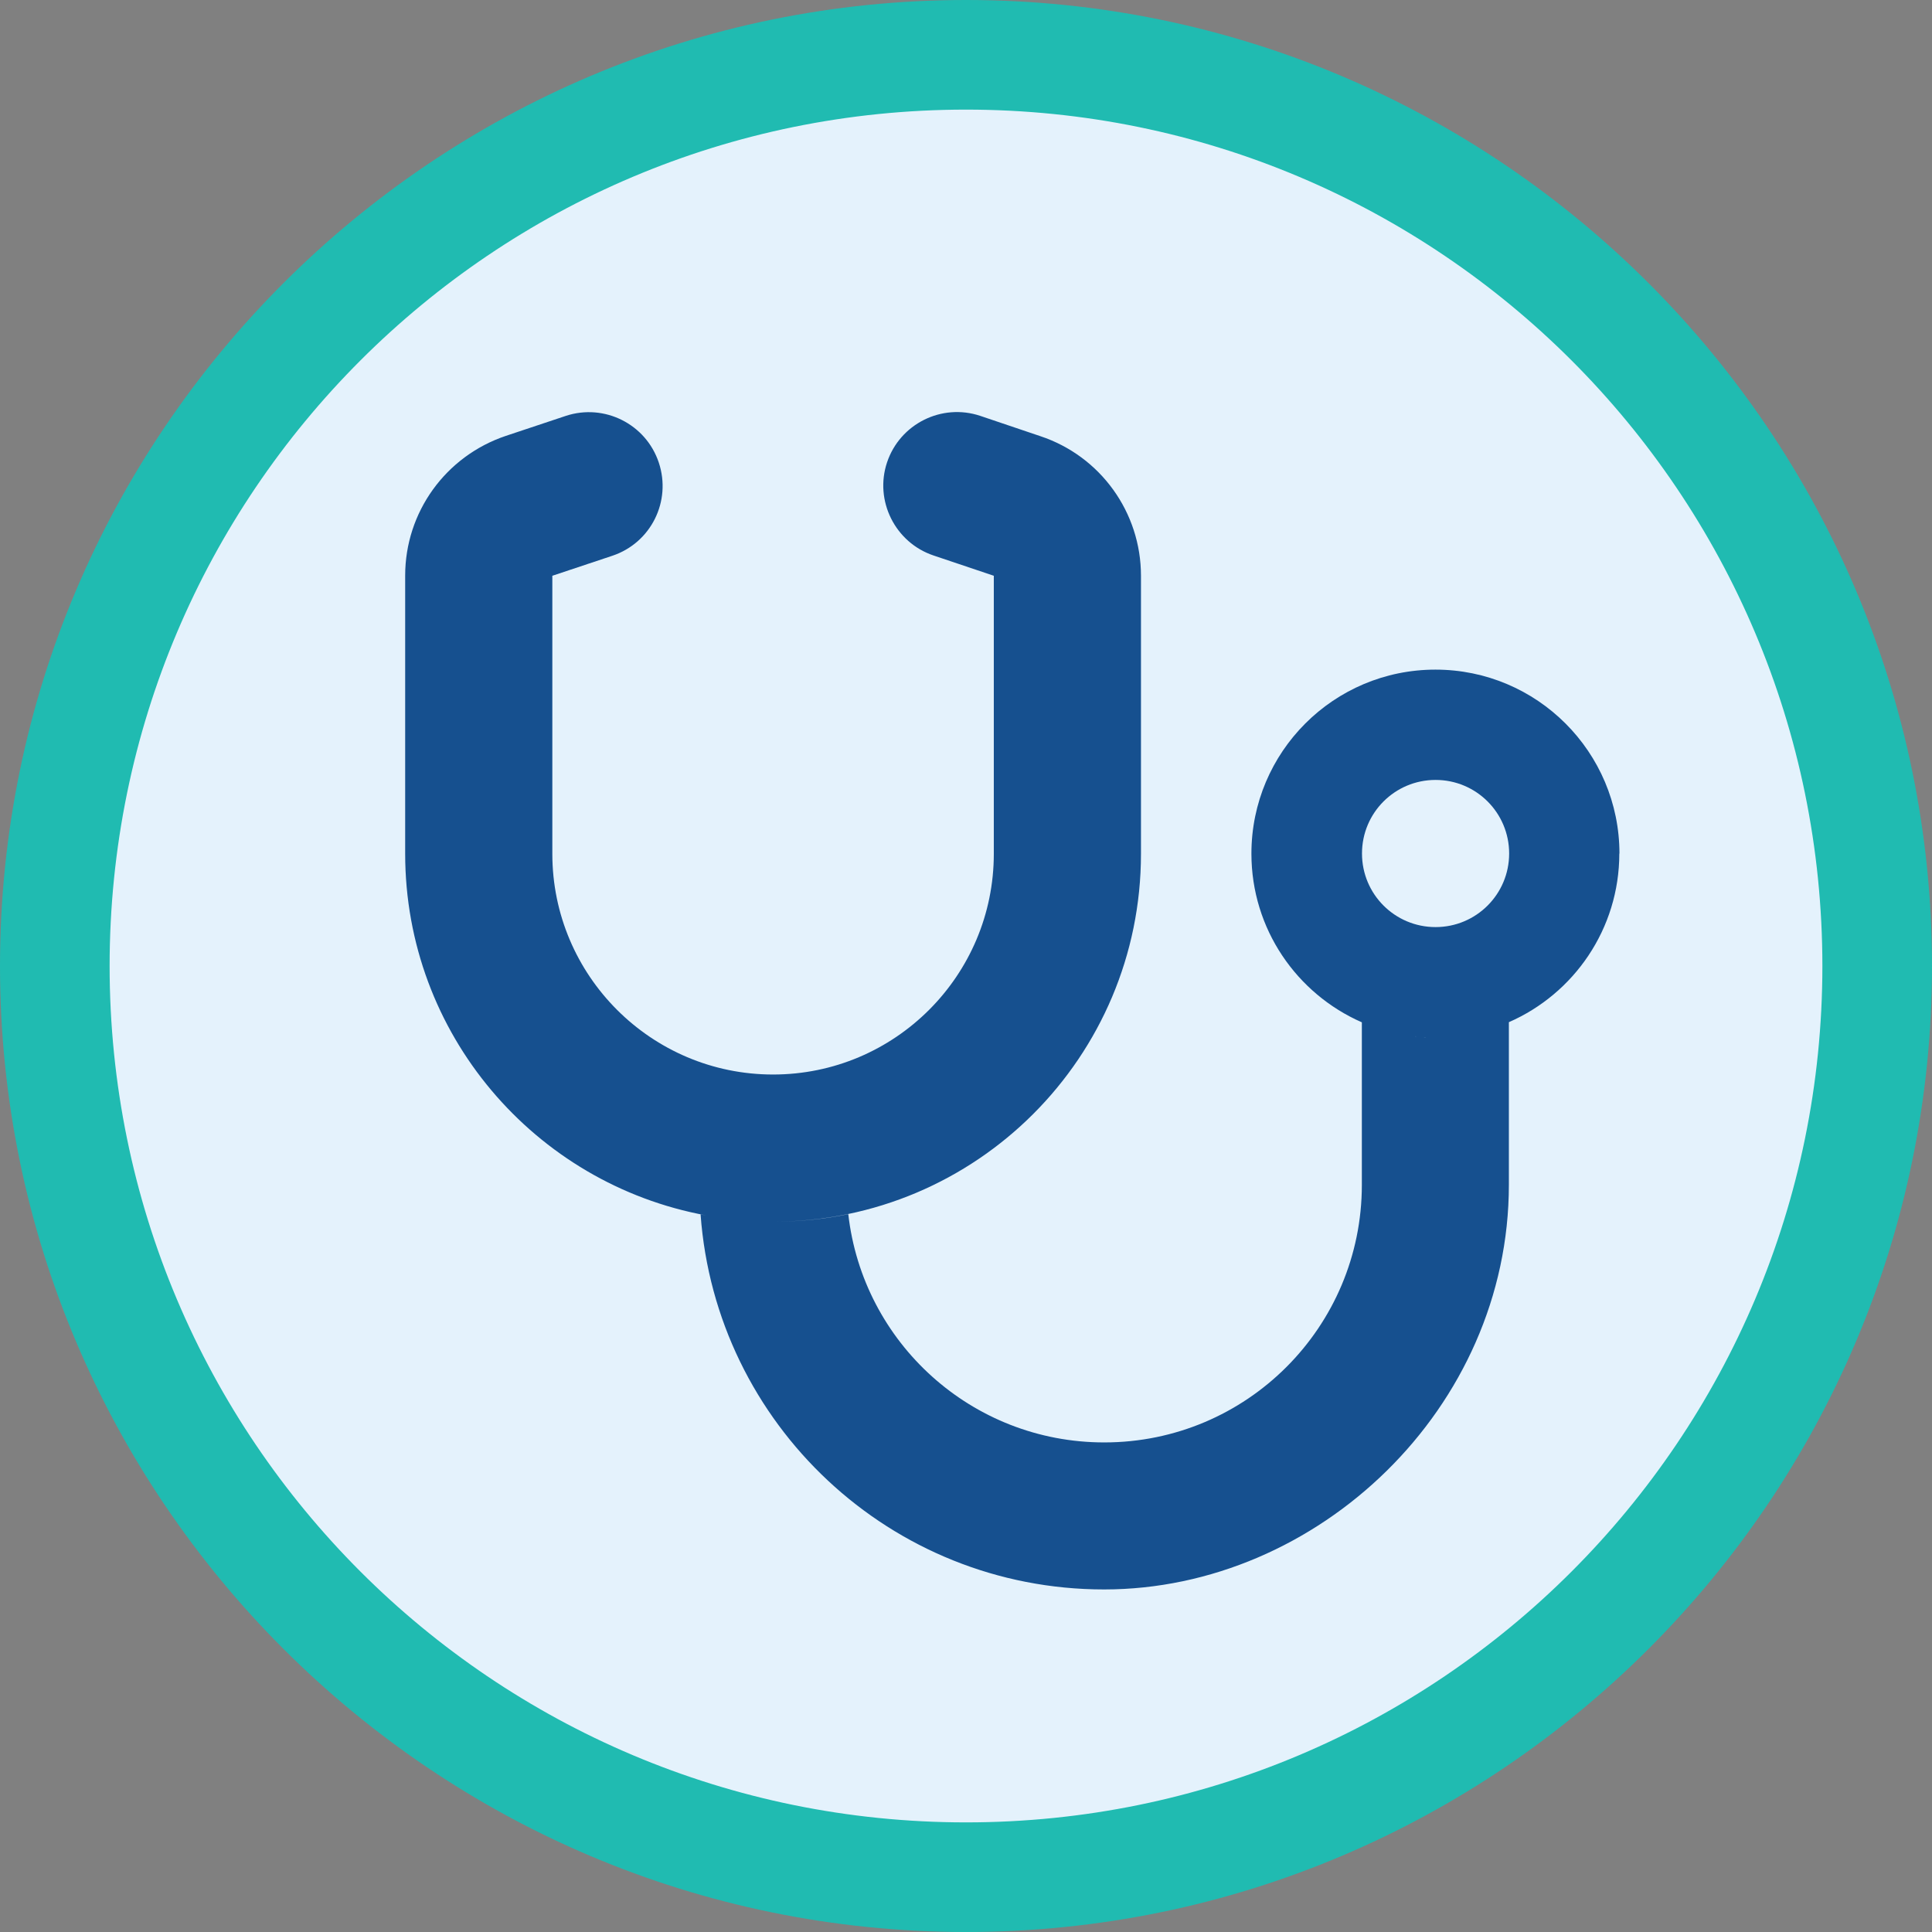
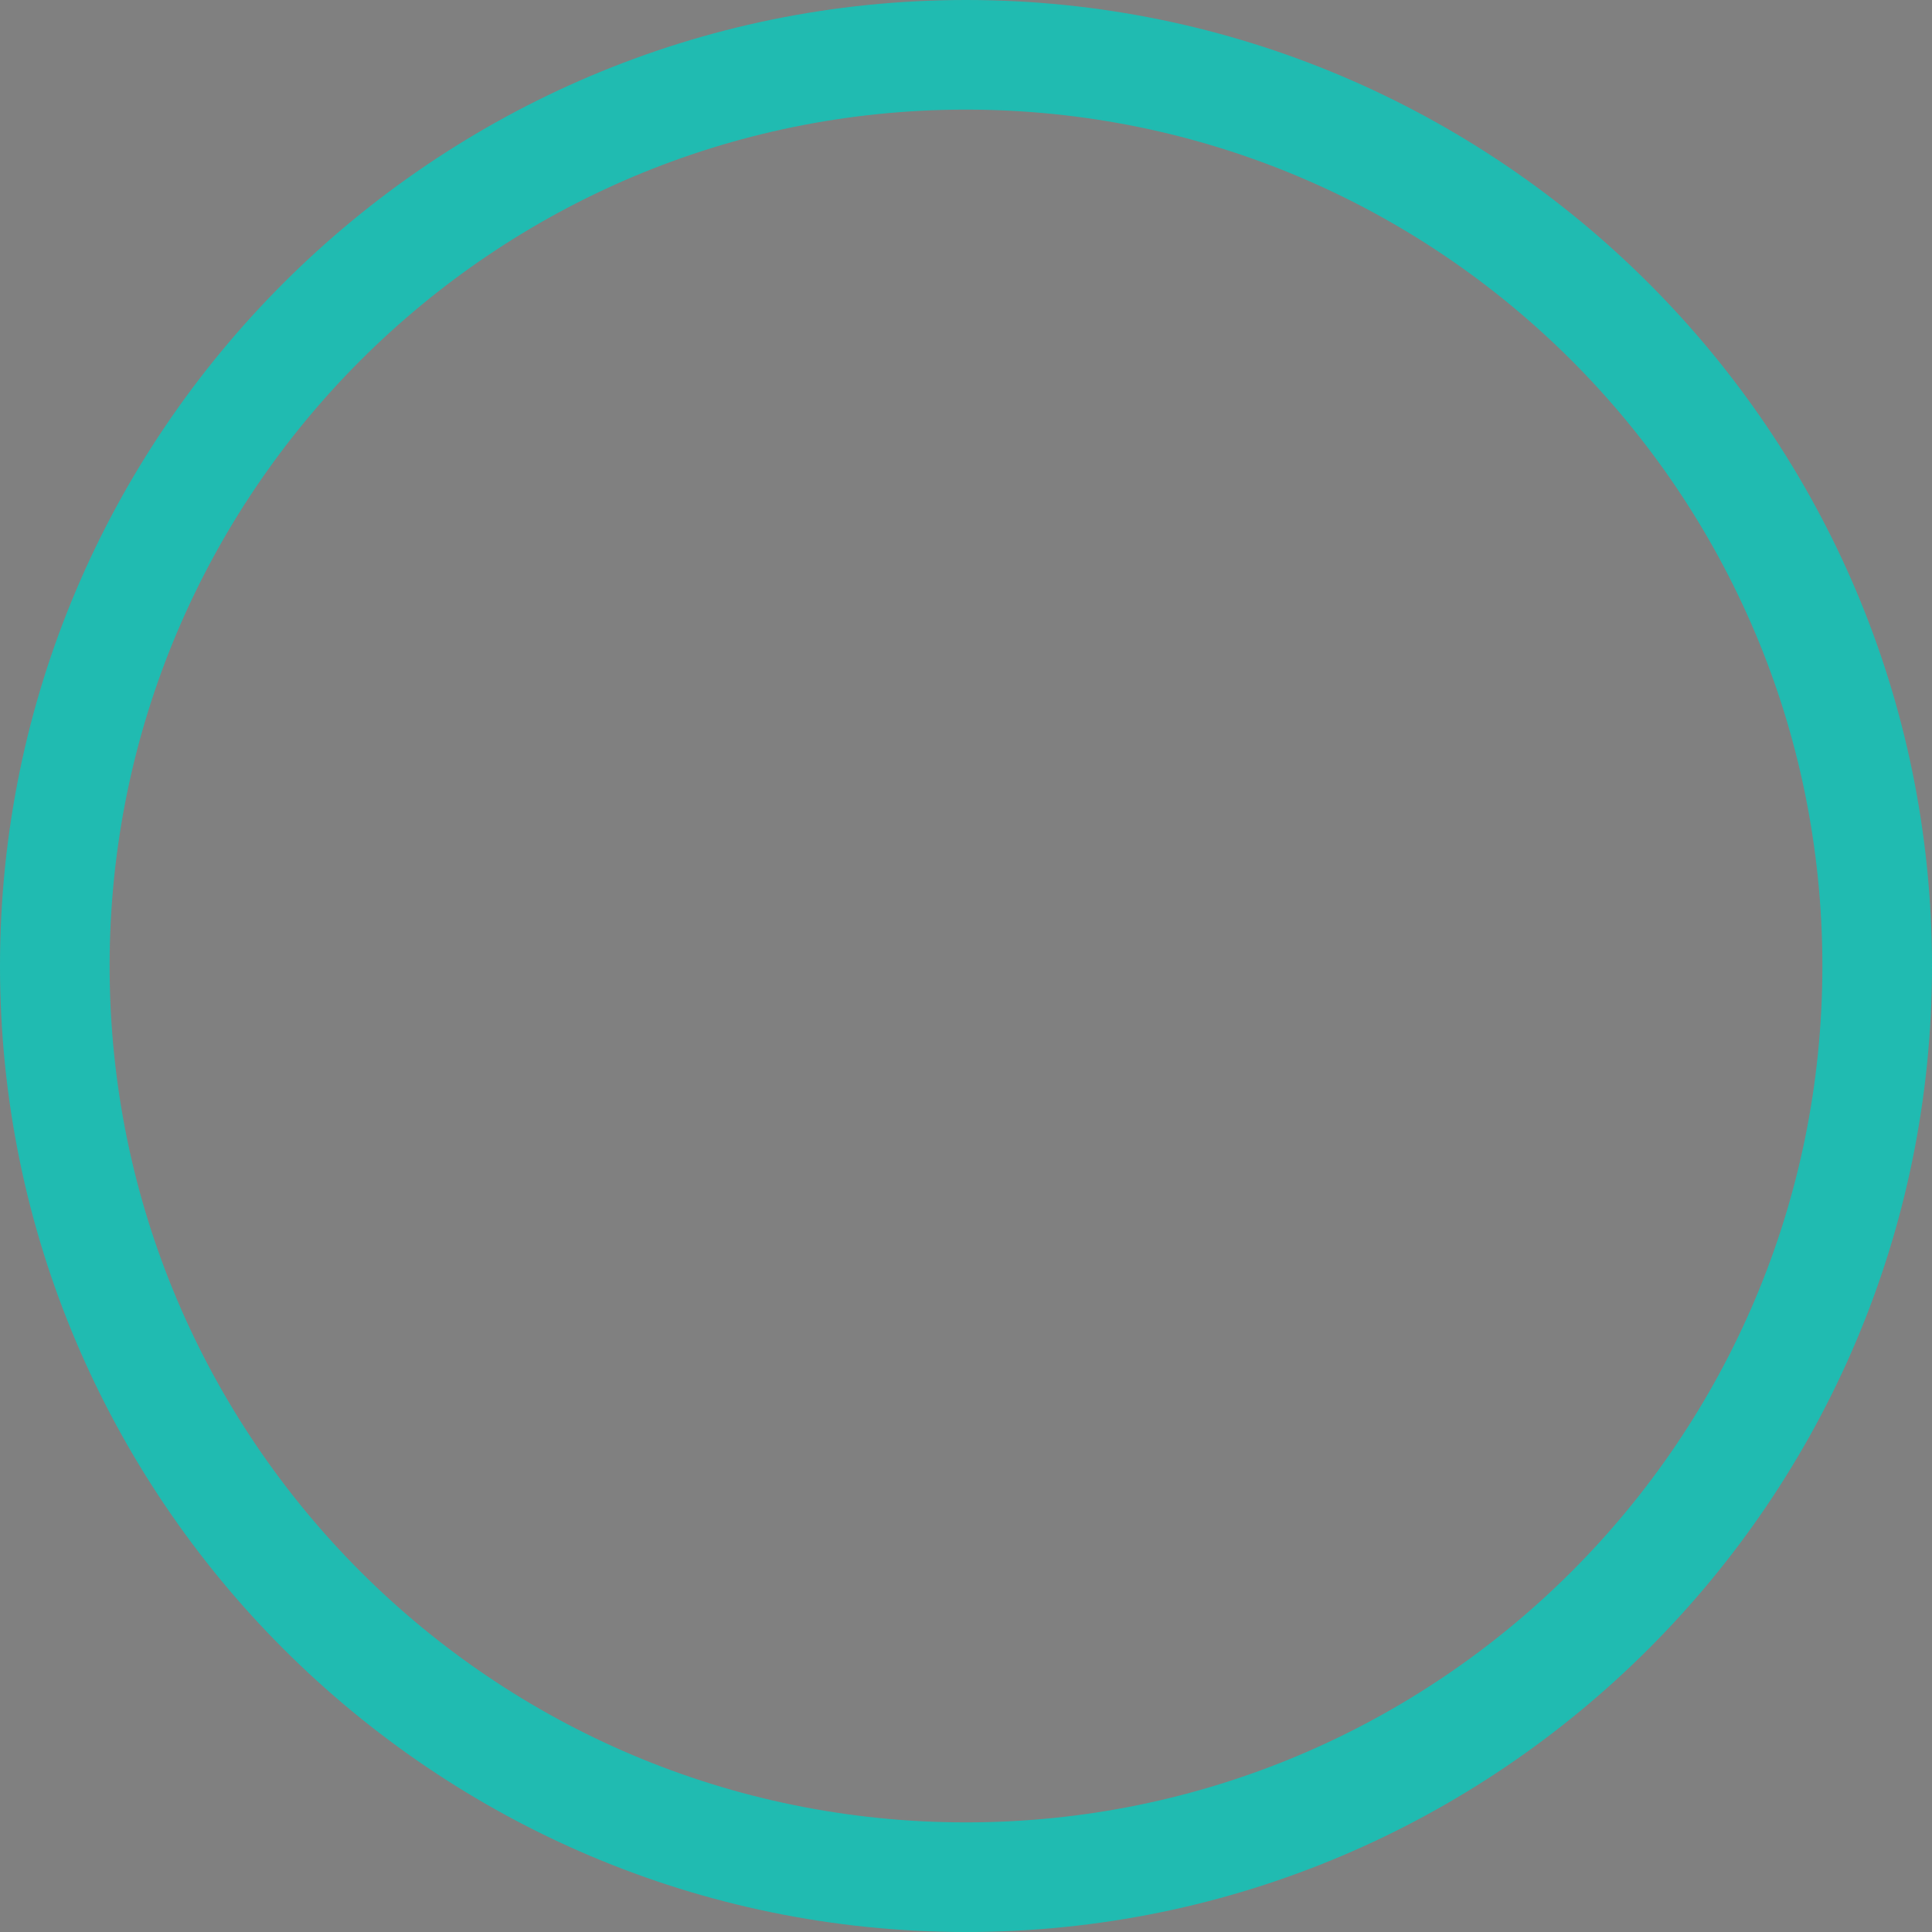
<svg xmlns="http://www.w3.org/2000/svg" id="Layer_2" data-name="Layer 2" viewBox="0 0 141 141">
  <rect x="0" y="0" width="141" height="141" fill="#808080" stroke="none" />
  <defs>
    <style>
      .cls-1 {
        fill: #20bbb1;
      }

      .cls-1, .cls-2, .cls-3 {
        stroke-width: 0px;
      }

      .cls-2 {
        fill: #16508f;
      }

      .cls-3 {
        fill: #e4f2fc;
      }
    </style>
  </defs>
  <g id="Layer_1-2" data-name="Layer 1">
    <g>
      <g>
-         <circle class="cls-3" cx="70.5" cy="70.5" r="66.5" />
        <path class="cls-1" d="m70.5,8c34.52,0,62.5,27.98,62.5,62.5s-27.98,62.5-62.5,62.5S8,105.02,8,70.5,35.98,8,70.5,8m0-8C31.63,0,0,31.63,0,70.5s31.63,70.5,70.5,70.5,70.5-31.63,70.5-70.5S109.37,0,70.5,0h0Z" />
      </g>
-       <path class="cls-2" d="m118.19,62.3c0-7.41-6.01-13.43-13.43-13.43s-13.43,6.01-13.43,13.43c0,5.5,3.31,10.23,8.06,12.31v11.86c0,10.39-8.41,18.8-18.8,18.8-9.67,0-17.62-7.28-18.68-16.66-1.78.37-3.61.55-5.49.55-.45,0-.9-.01-1.35-.03.45.02.9.03,1.35.03,14.84,0,26.85-12.02,26.85-26.85v-20.29c0-4.62-2.95-8.73-7.35-10.19l-4.38-1.48c-2.82-.94-5.86.59-6.8,3.39-.94,2.8.59,5.86,3.39,6.8l4.4,1.48v20.29c0,8.89-7.22,16.11-16.11,16.11s-16.11-7.22-16.11-16.11v-20.29l4.38-1.46c2.82-.94,4.33-3.98,3.39-6.8-.94-2.82-3.98-4.33-6.78-3.41l-4.38,1.46c-4.4,1.48-7.35,5.57-7.35,10.2v20.29c0,13.16,9.46,24.1,21.96,26.4-.13-.02-.26-.04-.4-.07,1.11,15.31,13.86,27.37,29.45,27.37s29.54-13.22,29.54-29.54v-11.86c4.74-2.07,8.06-6.8,8.06-12.31Zm-15.56,13.25s.02,0,.04,0c-.01,0-.02,0-.04,0Zm.63.08s.07,0,.11.01c-.04,0-.07,0-.11-.01Zm.66.06s.1,0,.15.01c-.05,0-.1,0-.15-.01Zm2.95-.14s.02,0,.04,0c-.01,0-.02,0-.04,0Zm-1.4.15s.1,0,.15-.01c-.05,0-.1,0-.15.01Zm.7-.06s.07,0,.11-.01c-.04,0-.07,0-.11.01Zm-1.4-7.98c-2.97,0-5.37-2.4-5.37-5.37s2.4-5.37,5.37-5.37,5.37,2.4,5.37,5.37-2.4,5.37-5.37,5.37Z" />
    </g>
  </g>
</svg>